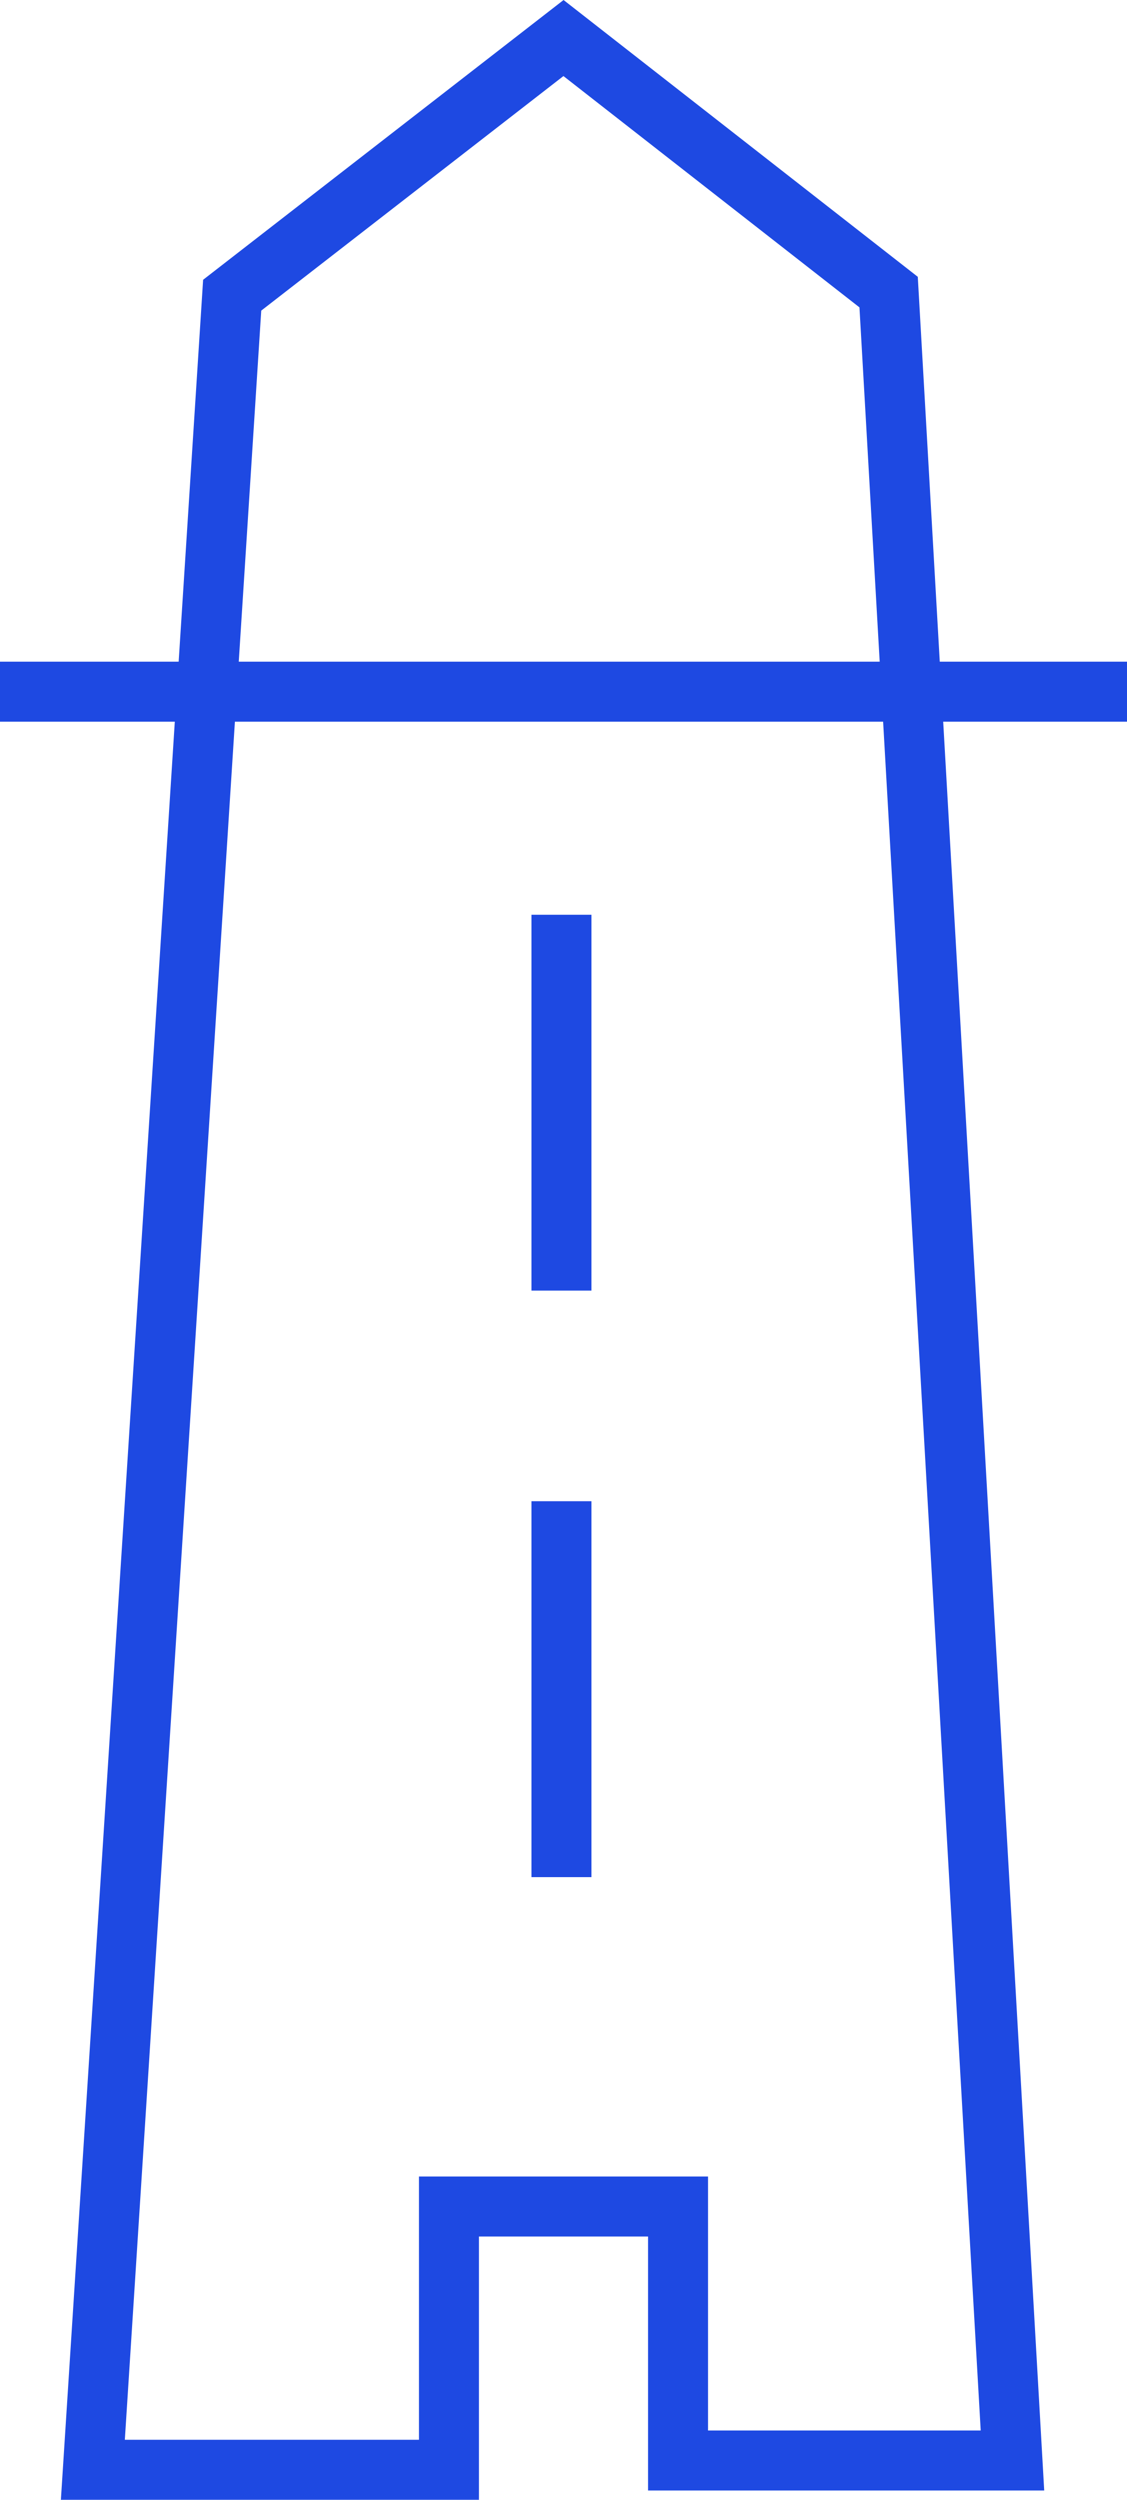
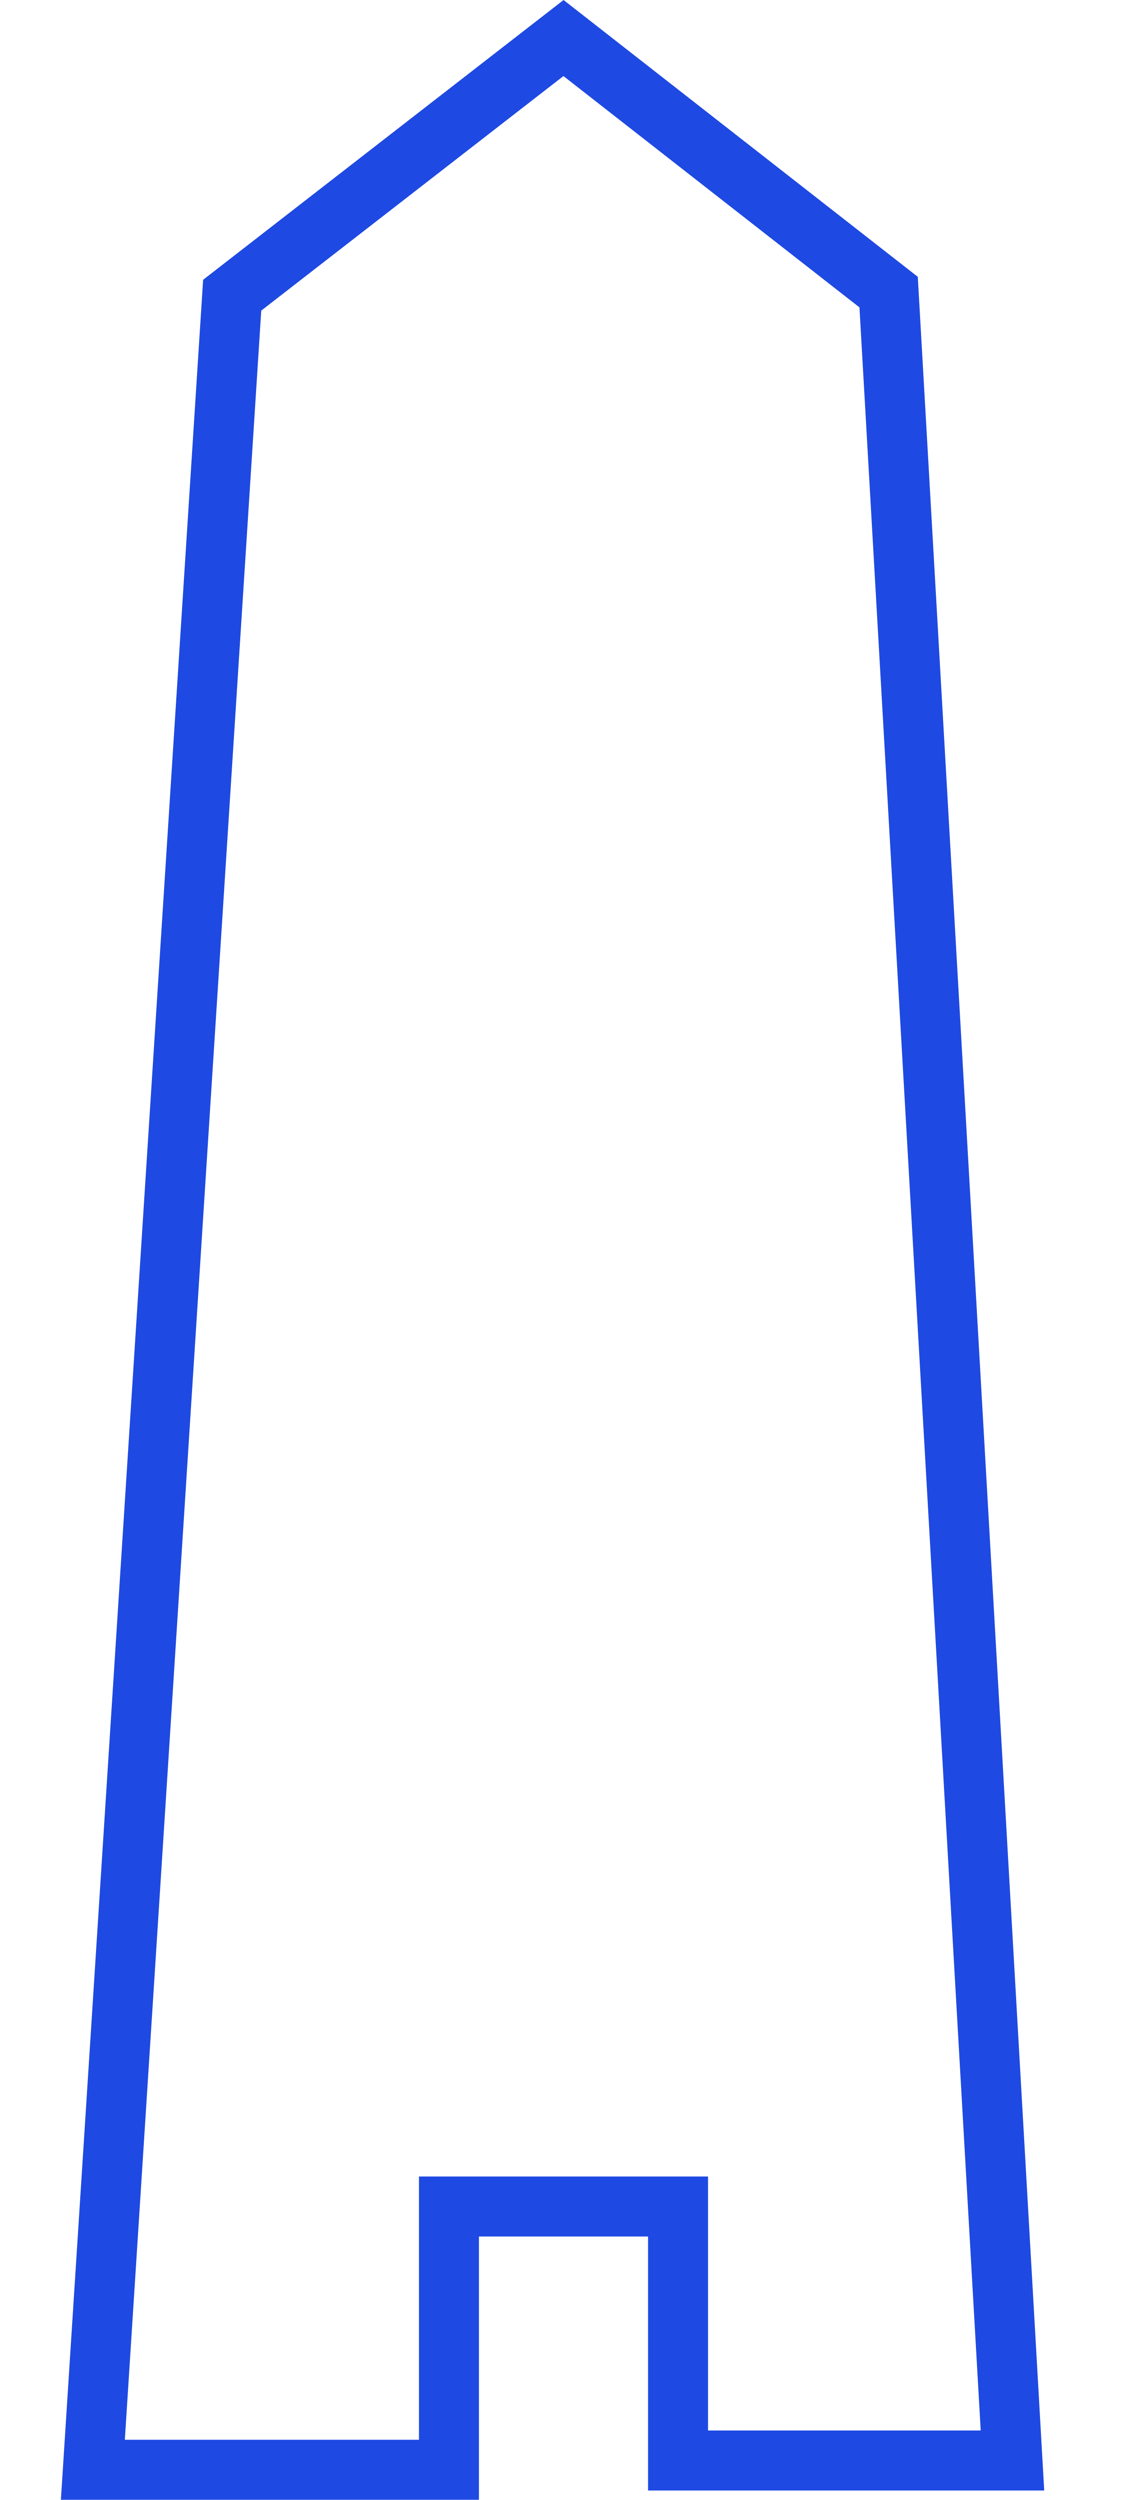
<svg xmlns="http://www.w3.org/2000/svg" id="b" viewBox="0 0 16.008 35.49">
  <defs>
    <style>.d{fill:none;stroke:#1e49e2;stroke-miterlimit:10;stroke-width:.852px;}</style>
  </defs>
  <g id="c">
    <polygon class="d" points="12.622 4.147 14.381 34.932 9.631 34.932 9.631 31.326 6.377 31.326 6.377 35.064 1.319 35.064 3.298 4.191 8.004 .54 12.622 4.147" />
-     <line class="d" y1="9.82" x2="16.008" y2="9.82" />
-     <line class="d" x1="7.975" y1="12.987" x2="7.975" y2="18.323" />
-     <line class="d" x1="7.975" y1="21.313" x2="7.975" y2="26.65" />
  </g>
</svg>